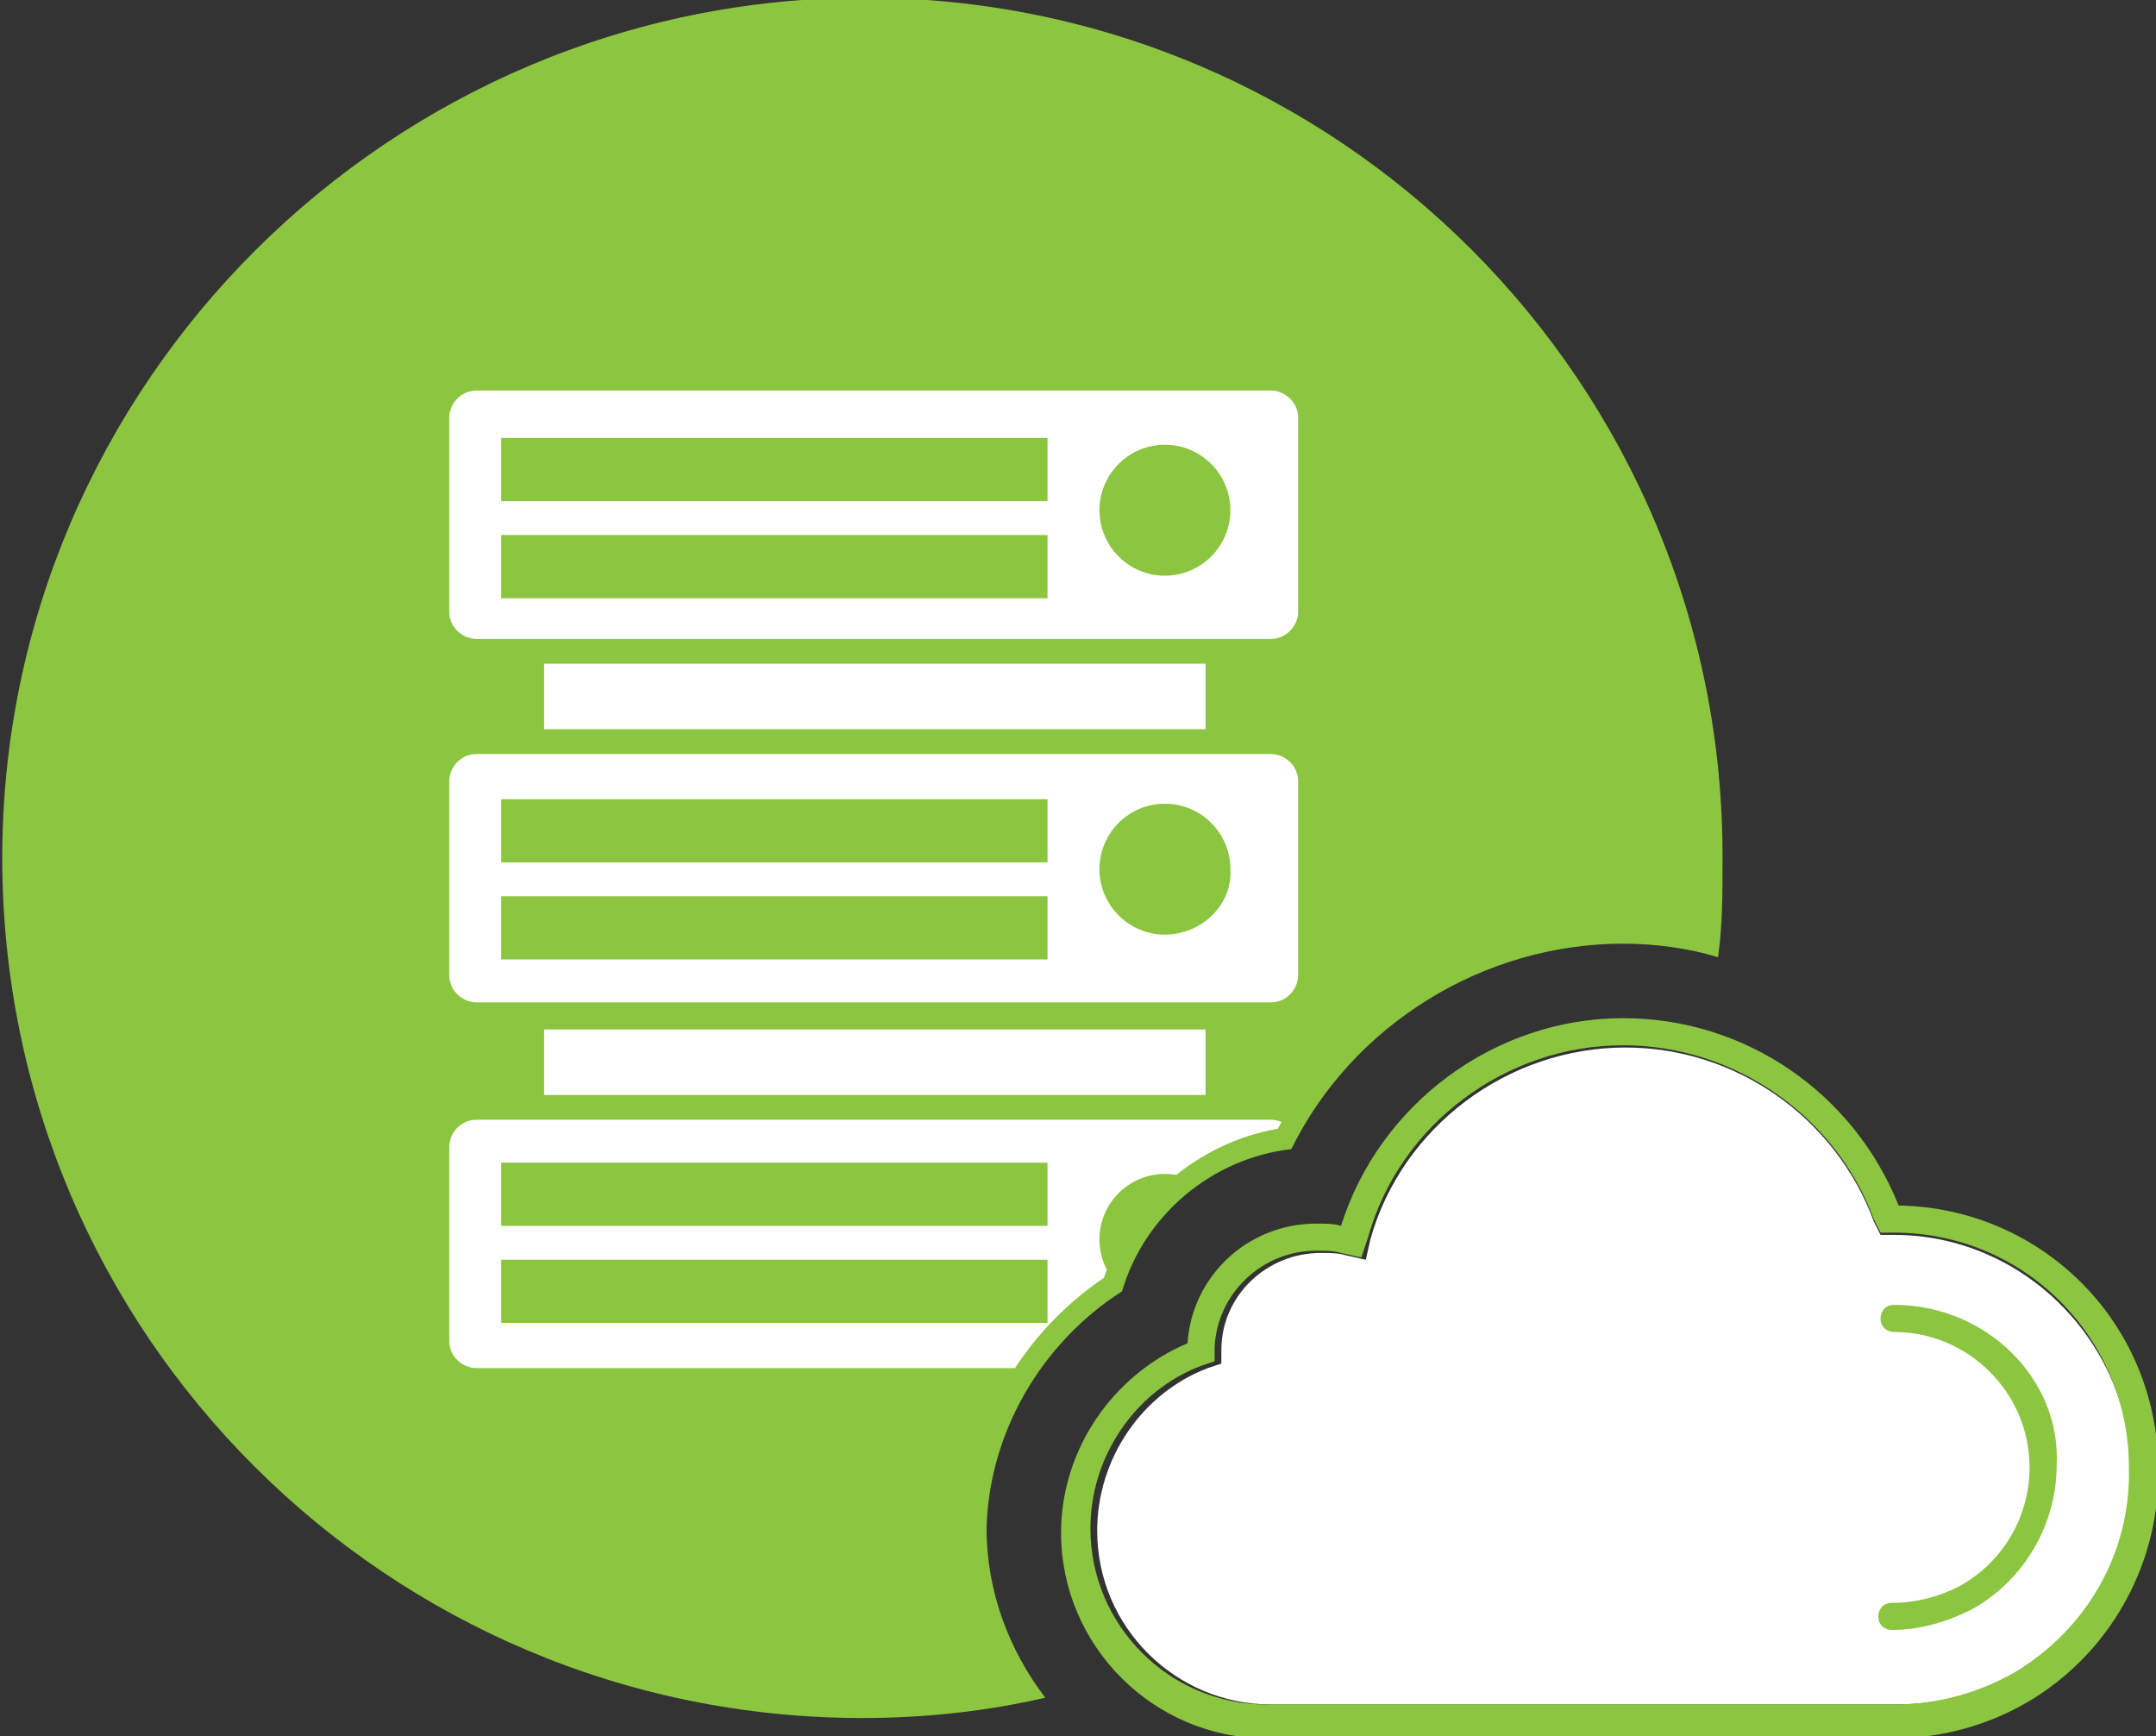
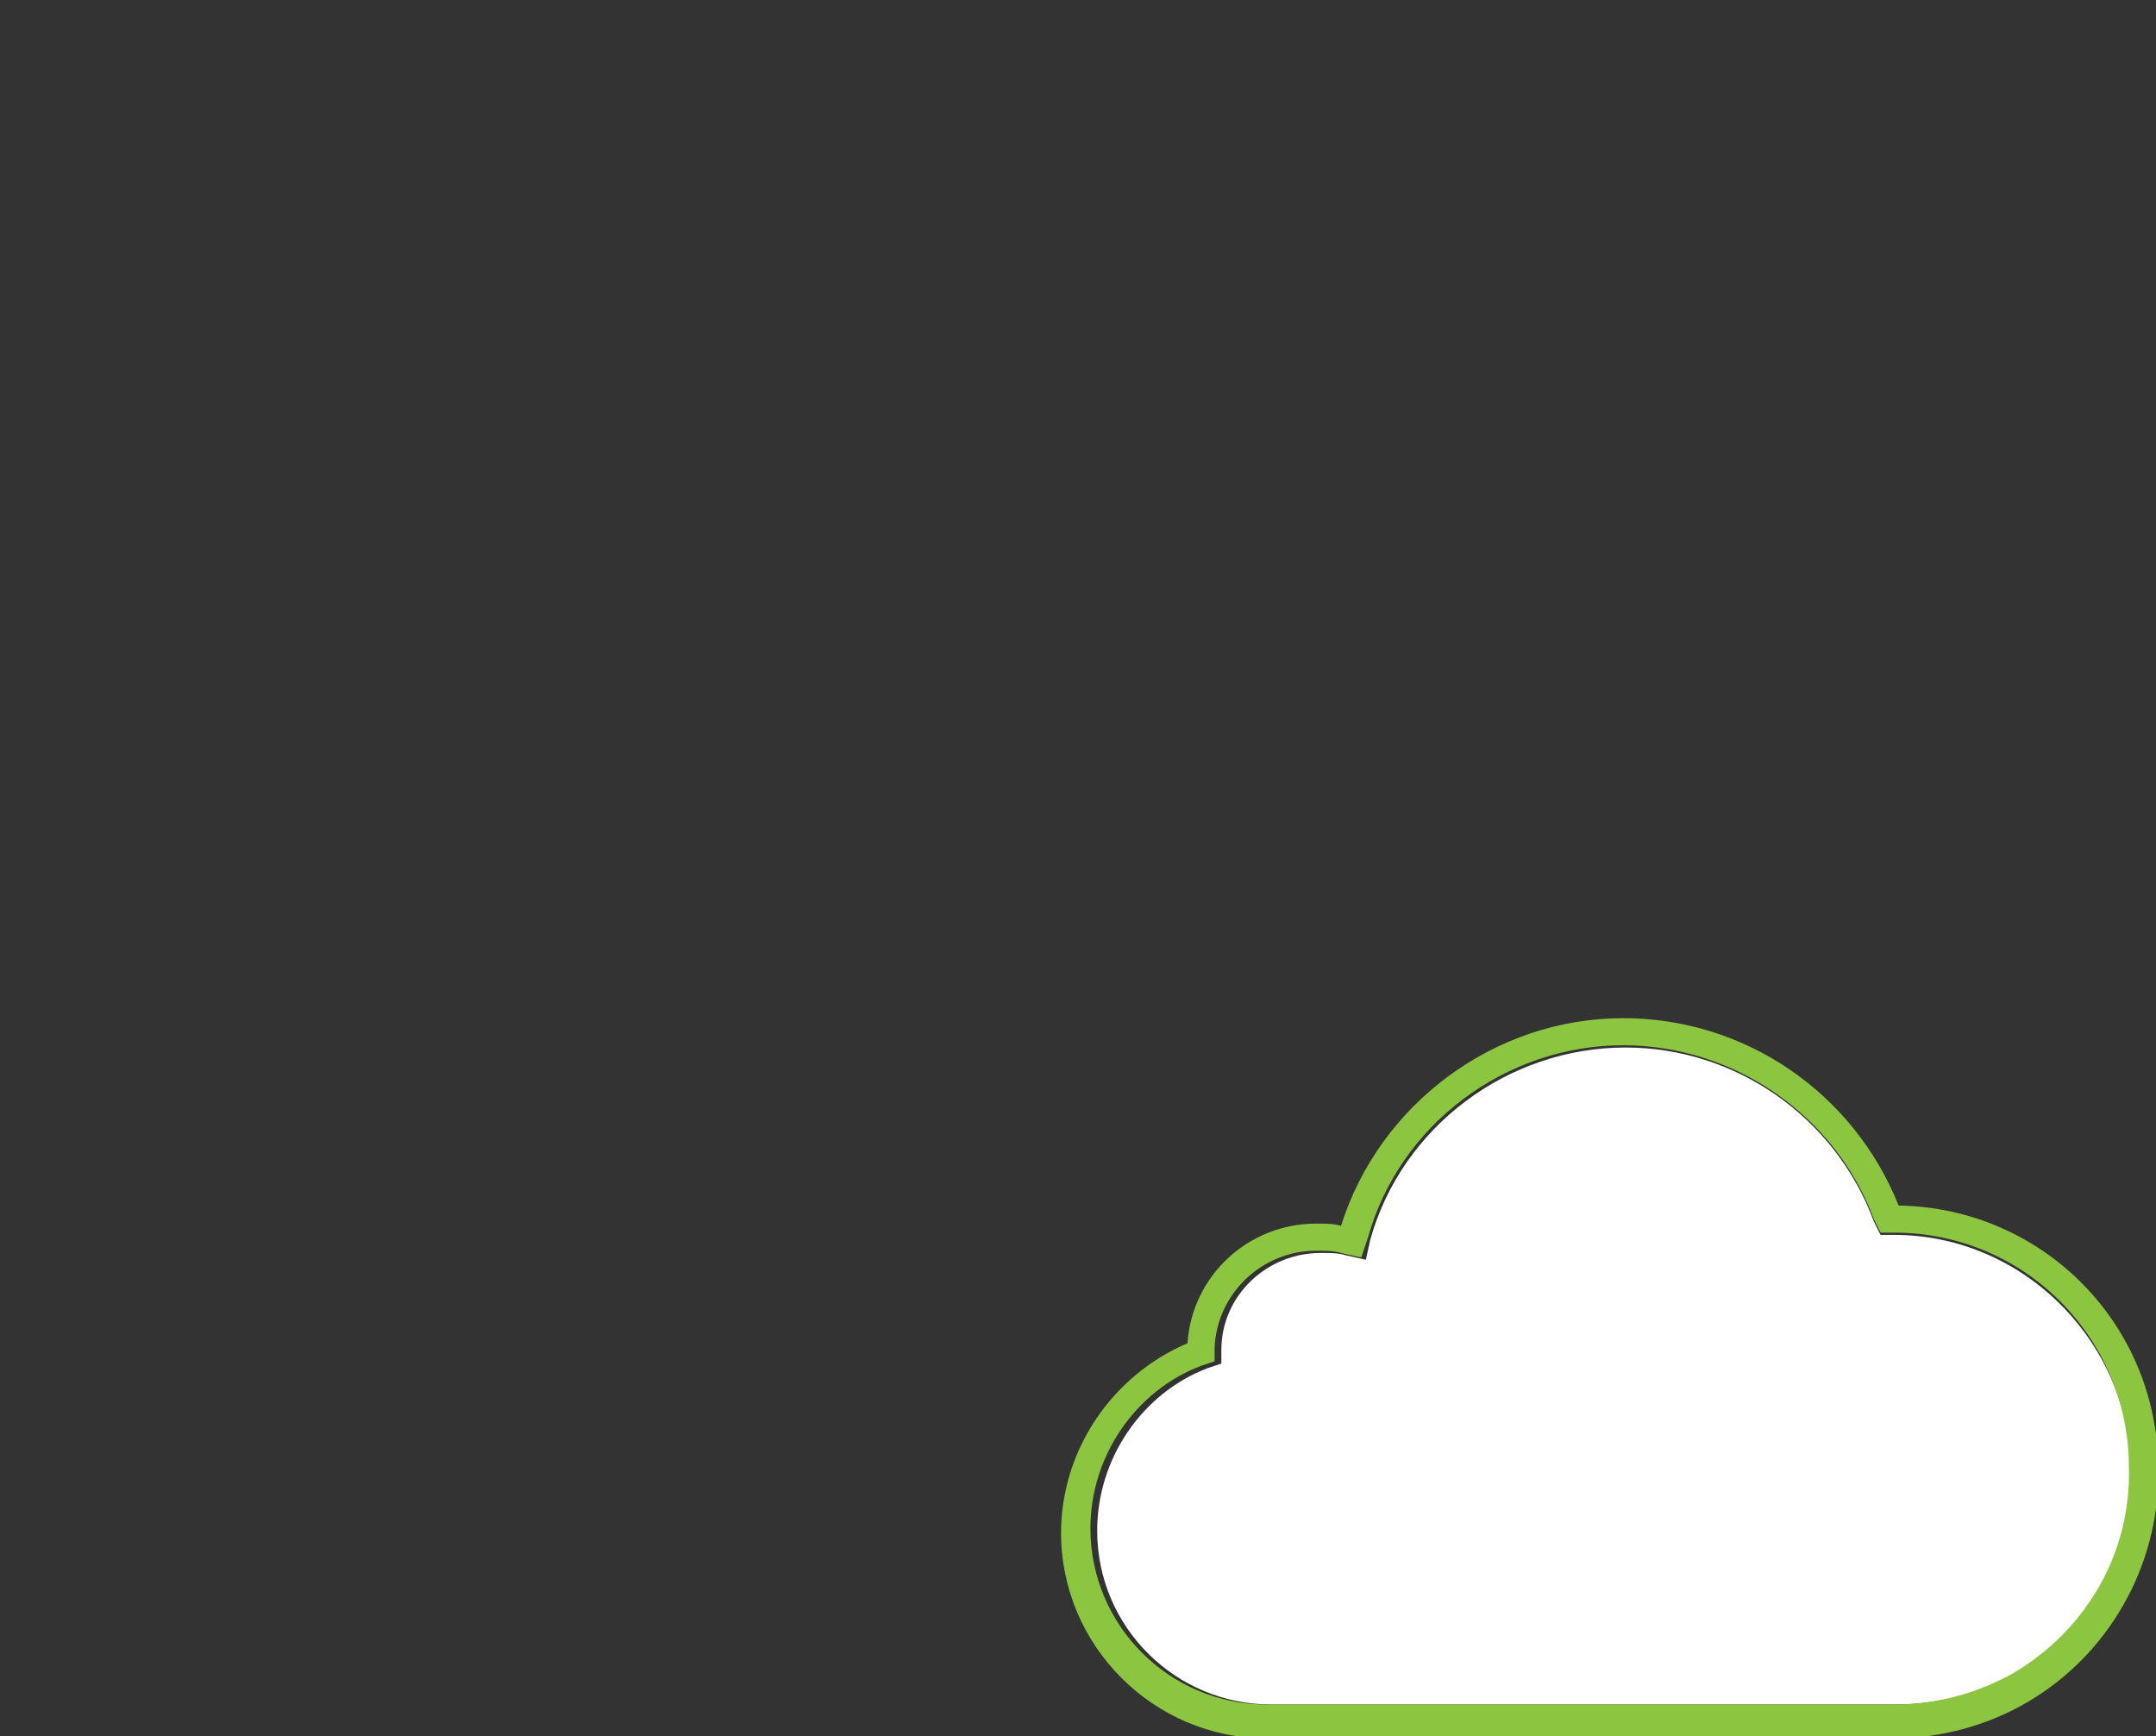
<svg xmlns="http://www.w3.org/2000/svg" xmlns:xlink="http://www.w3.org/1999/xlink" version="1.1" id="Layer_1" x="0px" y="0px" viewBox="0 0 95.5 76.9" style="enable-background:new 0 0 95.5 76.9;" xml:space="preserve">
  <rect x="0" y="0" width="95.5" height="76.9" fill="#333333" stroke="none" />
  <style type="text/css">
	.st0{fill:#FFFFFF;}
	.st1{fill:#8CC53F;}
	.st2{clip-path:url(#SVGID_2_);}
</style>
  <g>
    <path class="st0" d="M83.9,54.7h-0.6L83,54.1c-1.7-4.6-6.1-7.7-11-7.7c-5.2,0-9.9,3.5-11.3,8.5l-0.2,0.9l-0.9-0.2   c-0.3-0.1-0.7-0.1-1.1-0.1c-2.4,0-4.4,1.9-4.4,4.3v0.6l-0.6,0.2c-2.9,1.1-4.9,4-4.9,7.2c0,4.3,3.5,7.7,7.7,7.7H84   c1.9,0,3.7-0.5,5.3-1.4c3.2-1.9,5.1-5.3,5.1-9C94.3,59.4,89.6,54.7,83.9,54.7z" />
-     <path class="st1" d="M49.7,57.2c1-3.4,4-5.9,7.5-6.3c2.7-5.5,8.5-9.1,14.7-9.1c1.4,0,2.9,0.2,4.2,0.6c0.2-1.4,0.2-2.8,0.2-4.3   c0.1-21.1-17-38.2-38-38.2S0.1,17,0.1,38c0,21.1,17.1,38.1,38.1,38.1c2.8,0,5.5-0.3,8.1-0.9c-1.6-2.1-2.6-4.7-2.6-7.5   C43.8,63.5,46.1,59.5,49.7,57.2z" />
    <path class="st1" d="M84.1,53.4c-2-5-6.8-8.3-12.2-8.3c-5.7,0-10.8,3.8-12.5,9.2c-0.3-0.1-0.7-0.1-1.1-0.1c-3,0-5.5,2.3-5.7,5.3   c-3.3,1.4-5.6,4.7-5.6,8.4c0,5,4.1,9.1,9.1,9.1h27.8c2.1,0,4.2-0.6,5.9-1.6c3.6-2.1,5.8-6,5.8-10.1C95.7,58.7,90.5,53.5,84.1,53.4z    M89.2,74.1c-1.6,0.9-3.4,1.4-5.3,1.4H56.1c-4.3,0-7.8-3.5-7.8-7.8c0-3.2,2-6.1,4.9-7.2l0.6-0.2v-0.6c0.1-2.4,2.1-4.3,4.5-4.3   c0.4,0,0.8,0,1.1,0.1l0.9,0.2l0.3-0.9c1.4-5,6.1-8.5,11.3-8.5c4.9,0,9.4,3.1,11.1,7.7l0.3,0.6h0.6c5.8,0,10.4,4.7,10.4,10.4   C94.4,68.8,92.4,72.2,89.2,74.1z" />
-     <path class="st1" d="M83.9,57.8c-0.4,0-0.6,0.3-0.6,0.6c0,0.4,0.3,0.6,0.6,0.6c3.3,0,6,2.7,6,6c0,2.1-1.1,4.1-3,5.2   c-0.9,0.5-2,0.8-3.1,0.8c-0.4,0-0.6,0.3-0.6,0.6c0,0.4,0.3,0.6,0.6,0.6c1.3,0,2.6-0.4,3.7-1c2.2-1.3,3.6-3.7,3.6-6.3   C91.3,61.1,88,57.8,83.9,57.8z" />
  </g>
  <g>
    <defs>
-       <path id="SVGID_1_" d="M38.3,0.9C17.8,0.9,1.1,17.5,1.1,38s16.6,37.1,37.1,37.1c2.2,0,4.4-0.2,6.4-0.6c-1.3-2.1-1.9-4.4-1.9-6.8    c0.1-4.4,2.5-8.6,6.2-11.1c1.1-3.4,4.2-6,7.7-6.6c3-5.6,8.9-9.2,15.4-9.2c1.1,0,2.3,0.1,3.3,0.3c0.1-1,0.1-2,0.1-3    c0-9.9-3.8-19.3-10.8-26.3C57.5,4.8,48.2,0.9,38.3,0.9z" />
-     </defs>
+       </defs>
    <clipPath id="SVGID_2_">
      <use xlink:href="#SVGID_1_" style="overflow:visible;" />
    </clipPath>
    <g class="st2">
      <rect x="24.1" y="45.6" class="st0" width="29.3" height="2.9" />
-       <rect x="24.1" y="29.4" class="st0" width="29.3" height="2.9" />
      <path class="st0" d="M56.3,28.3c0.7,0,1.2-0.6,1.2-1.2v-8.6c0-0.7-0.6-1.2-1.2-1.2H21.1c-0.7,0-1.2,0.6-1.2,1.2v8.6    c0,0.7,0.6,1.2,1.2,1.2H56.3z M51.6,19.7c1.6,0,2.9,1.3,2.9,2.9c0,1.6-1.3,2.9-2.9,2.9c-1.6,0-2.9-1.3-2.9-2.9    C48.7,21,50,19.7,51.6,19.7z M22.2,19.4h24.2v2.8H22.2V19.4z M22.2,23.7h24.2v2.8H22.2V23.7z" />
      <path class="st0" d="M21.1,33.4c-0.7,0-1.2,0.6-1.2,1.2v8.6c0,0.7,0.6,1.2,1.2,1.2h35.2c0.7,0,1.2-0.6,1.2-1.2v-8.6    c0-0.7-0.6-1.2-1.2-1.2H21.1z M46.4,42.5H22.2v-2.8h24.2V42.5z M46.4,38.2H22.2v-2.8h24.2V38.2z M51.6,41.4    c-1.6,0-2.9-1.3-2.9-2.9c0-1.6,1.3-2.9,2.9-2.9c1.6,0,2.9,1.3,2.9,2.9C54.6,40.1,53.2,41.4,51.6,41.4z" />
      <path class="st0" d="M21.1,49.6c-0.7,0-1.2,0.6-1.2,1.2v8.6c0,0.7,0.6,1.2,1.2,1.2h35.2c0.7,0,1.2-0.6,1.2-1.2v-8.6    c0-0.7-0.6-1.2-1.2-1.2H21.1z M22.2,51.5h24.2v2.8H22.2V51.5z M22.2,58.6v-2.8h24.2v2.8H22.2z M51.6,57.8c-1.6,0-2.9-1.3-2.9-2.9    c0-1.6,1.3-2.9,2.9-2.9c1.6,0,2.9,1.3,2.9,2.9C54.6,56.5,53.2,57.8,51.6,57.8z" />
    </g>
  </g>
</svg>